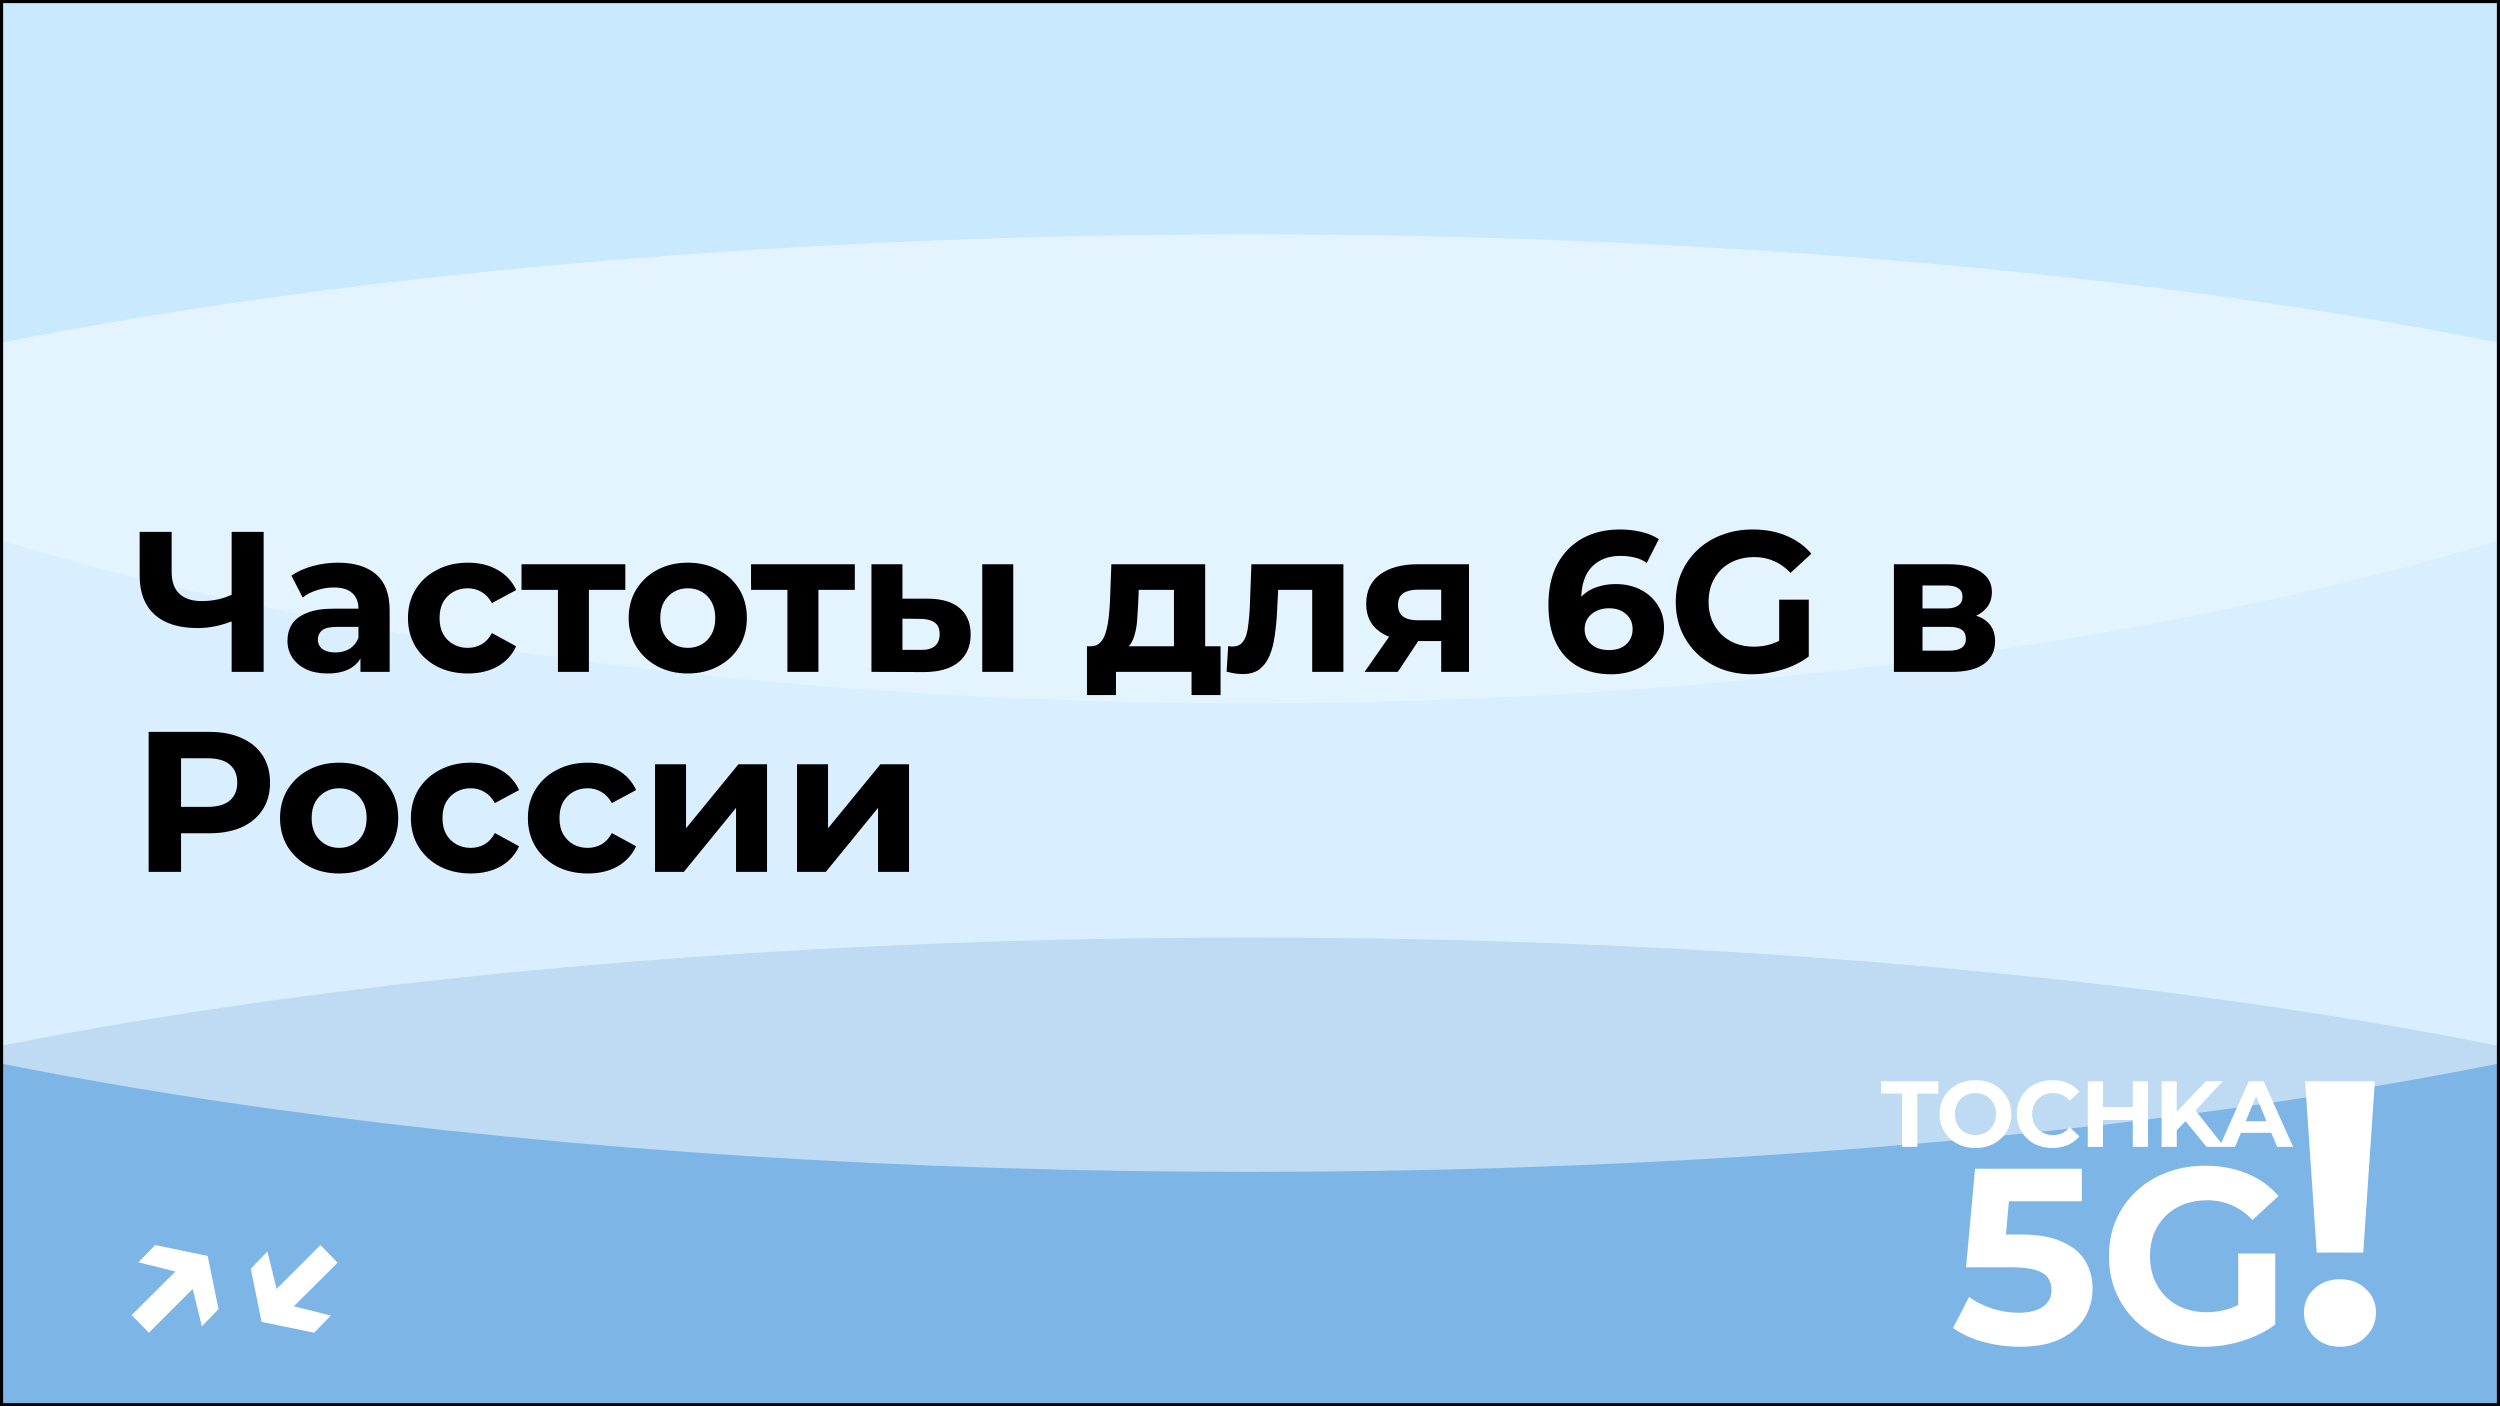
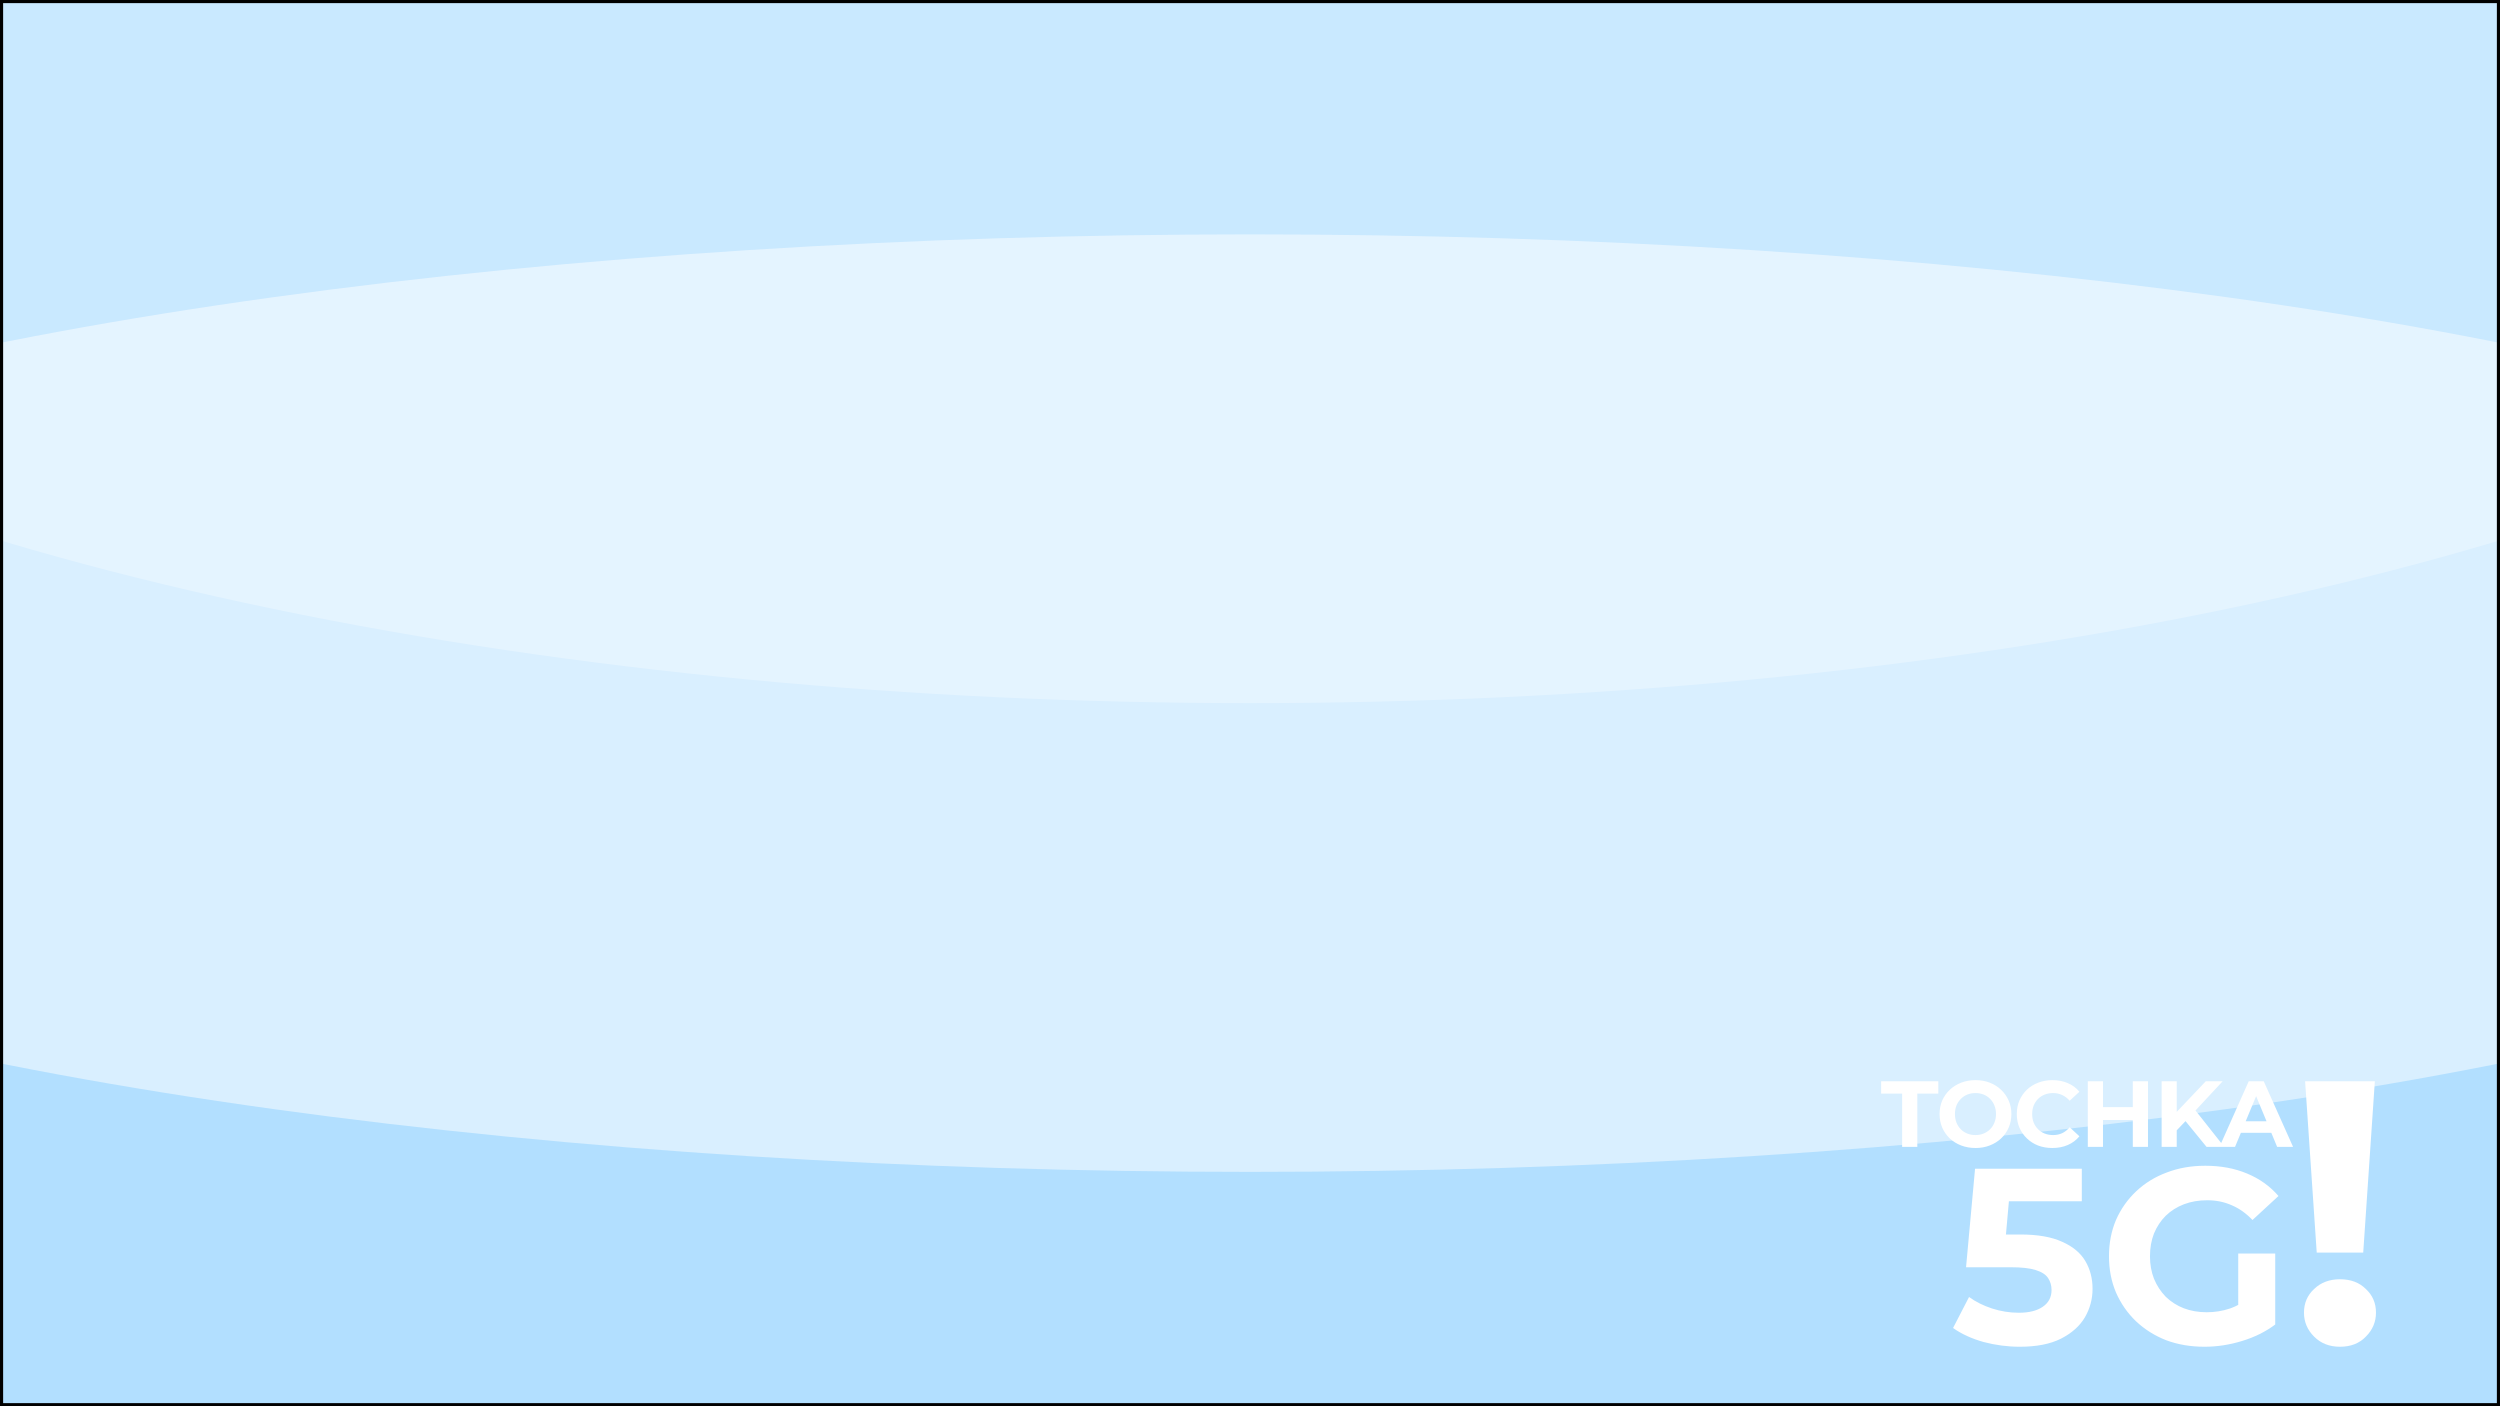
<svg xmlns="http://www.w3.org/2000/svg" width="800" height="450" viewBox="0 0 800 450" fill="none">
  <g clip-path="url(#clip0_1931_2)">
    <rect width="800" height="450" fill="#B2DFFF" />
    <g style="mix-blend-mode:hard-light" opacity="0.5" filter="url(#filter0_f_1931_2)">
-       <ellipse cx="400" cy="450" rx="625" ry="150" fill="#488DCE" />
-     </g>
+       </g>
    <g style="mix-blend-mode:soft-light" opacity="0.5" filter="url(#filter1_f_1931_2)">
      <ellipse cx="400" cy="225" rx="625" ry="150" fill="white" />
    </g>
    <g style="mix-blend-mode:soft-light" opacity="0.3" filter="url(#filter2_f_1931_2)">
      <ellipse cx="400" rx="625" ry="225" fill="white" />
    </g>
    <path d="M608.679 367V349.96H601.959V346H620.259V349.96H613.539V367H608.679ZM632.181 367.36C630.521 367.36 628.981 367.09 627.561 366.55C626.161 366.01 624.941 365.25 623.901 364.27C622.881 363.29 622.081 362.14 621.501 360.82C620.941 359.5 620.661 358.06 620.661 356.5C620.661 354.94 620.941 353.5 621.501 352.18C622.081 350.86 622.891 349.71 623.931 348.73C624.971 347.75 626.191 346.99 627.591 346.45C628.991 345.91 630.511 345.64 632.151 345.64C633.811 345.64 635.331 345.91 636.711 346.45C638.111 346.99 639.321 347.75 640.341 348.73C641.381 349.71 642.191 350.86 642.771 352.18C643.351 353.48 643.641 354.92 643.641 356.5C643.641 358.06 643.351 359.51 642.771 360.85C642.191 362.17 641.381 363.32 640.341 364.3C639.321 365.26 638.111 366.01 636.711 366.55C635.331 367.09 633.821 367.36 632.181 367.36ZM632.151 363.22C633.091 363.22 633.951 363.06 634.731 362.74C635.531 362.42 636.231 361.96 636.831 361.36C637.431 360.76 637.891 360.05 638.211 359.23C638.551 358.41 638.721 357.5 638.721 356.5C638.721 355.5 638.551 354.59 638.211 353.77C637.891 352.95 637.431 352.24 636.831 351.64C636.251 351.04 635.561 350.58 634.761 350.26C633.961 349.94 633.091 349.78 632.151 349.78C631.211 349.78 630.341 349.94 629.541 350.26C628.761 350.58 628.071 351.04 627.471 351.64C626.871 352.24 626.401 352.95 626.061 353.77C625.741 354.59 625.581 355.5 625.581 356.5C625.581 357.48 625.741 358.39 626.061 359.23C626.401 360.05 626.861 360.76 627.441 361.36C628.041 361.96 628.741 362.42 629.541 362.74C630.341 363.06 631.211 363.22 632.151 363.22ZM656.744 367.36C655.124 367.36 653.614 367.1 652.214 366.58C650.834 366.04 649.634 365.28 648.614 364.3C647.594 363.32 646.794 362.17 646.214 360.85C645.654 359.53 645.374 358.08 645.374 356.5C645.374 354.92 645.654 353.47 646.214 352.15C646.794 350.83 647.594 349.68 648.614 348.7C649.654 347.72 650.864 346.97 652.244 346.45C653.624 345.91 655.134 345.64 656.774 345.64C658.594 345.64 660.234 345.96 661.694 346.6C663.174 347.22 664.414 348.14 665.414 349.36L662.294 352.24C661.574 351.42 660.774 350.81 659.894 350.41C659.014 349.99 658.054 349.78 657.014 349.78C656.034 349.78 655.134 349.94 654.314 350.26C653.494 350.58 652.784 351.04 652.184 351.64C651.584 352.24 651.114 352.95 650.774 353.77C650.454 354.59 650.294 355.5 650.294 356.5C650.294 357.5 650.454 358.41 650.774 359.23C651.114 360.05 651.584 360.76 652.184 361.36C652.784 361.96 653.494 362.42 654.314 362.74C655.134 363.06 656.034 363.22 657.014 363.22C658.054 363.22 659.014 363.02 659.894 362.62C660.774 362.2 661.574 361.57 662.294 360.73L665.414 363.61C664.414 364.83 663.174 365.76 661.694 366.4C660.234 367.04 658.584 367.36 656.744 367.36ZM682.496 346H687.356V367H682.496V346ZM672.956 367H668.096V346H672.956V367ZM682.856 358.39H672.596V354.28H682.856V358.39ZM696.074 362.2L695.804 356.59L705.854 346H711.254L702.194 355.75L699.494 358.63L696.074 362.2ZM691.724 367V346H696.554V367H691.724ZM706.094 367L698.624 357.85L701.804 354.4L711.764 367H706.094ZM710.234 367L719.594 346H724.394L733.784 367H728.684L721.004 348.46H722.924L715.214 367H710.234ZM714.914 362.5L716.204 358.81H727.004L728.324 362.5H714.914Z" fill="white" />
    <path d="M646.336 430.96C642.442 430.96 638.576 430.453 634.736 429.44C630.949 428.373 627.696 426.88 624.976 424.96L630.096 415.04C632.229 416.587 634.682 417.813 637.456 418.72C640.282 419.627 643.136 420.08 646.016 420.08C649.269 420.08 651.829 419.44 653.696 418.16C655.562 416.88 656.496 415.093 656.496 412.8C656.496 411.36 656.122 410.08 655.376 408.96C654.629 407.84 653.296 406.987 651.376 406.4C649.509 405.813 646.869 405.52 643.456 405.52H629.136L632.016 374H666.176V384.4H636.656L643.376 378.48L641.376 400.96L634.656 395.04H646.496C652.042 395.04 656.496 395.813 659.856 397.36C663.269 398.853 665.749 400.907 667.296 403.52C668.842 406.133 669.616 409.093 669.616 412.4C669.616 415.707 668.789 418.773 667.136 421.6C665.482 424.373 662.922 426.64 659.456 428.4C656.042 430.107 651.669 430.96 646.336 430.96ZM705.434 430.96C701.007 430.96 696.927 430.267 693.194 428.88C689.514 427.44 686.287 425.413 683.514 422.8C680.794 420.187 678.661 417.12 677.114 413.6C675.621 410.08 674.874 406.213 674.874 402C674.874 397.787 675.621 393.92 677.114 390.4C678.661 386.88 680.821 383.813 683.594 381.2C686.367 378.587 689.621 376.587 693.354 375.2C697.087 373.76 701.194 373.04 705.674 373.04C710.634 373.04 715.087 373.867 719.034 375.52C723.034 377.173 726.394 379.573 729.114 382.72L720.794 390.4C718.767 388.267 716.554 386.693 714.154 385.68C711.754 384.613 709.141 384.08 706.314 384.08C703.594 384.08 701.114 384.507 698.874 385.36C696.634 386.213 694.687 387.44 693.034 389.04C691.434 390.64 690.181 392.533 689.274 394.72C688.421 396.907 687.994 399.333 687.994 402C687.994 404.613 688.421 407.013 689.274 409.2C690.181 411.387 691.434 413.307 693.034 414.96C694.687 416.56 696.607 417.787 698.794 418.64C701.034 419.493 703.487 419.92 706.154 419.92C708.714 419.92 711.194 419.52 713.594 418.72C716.047 417.867 718.421 416.453 720.714 414.48L728.074 423.84C725.034 426.133 721.487 427.893 717.434 429.12C713.434 430.347 709.434 430.96 705.434 430.96ZM716.234 422.16V401.12H728.074V423.84L716.234 422.16Z" fill="white" />
-     <path d="M741.353 400.84L737.633 346H759.953L756.233 400.84H741.353ZM748.793 430.96C745.433 430.96 742.673 429.88 740.513 427.72C738.353 425.56 737.273 423 737.273 420.04C737.273 417 738.353 414.48 740.513 412.48C742.673 410.4 745.433 409.36 748.793 409.36C752.233 409.36 754.993 410.4 757.073 412.48C759.233 414.48 760.313 417 760.313 420.04C760.313 423 759.233 425.56 757.073 427.72C754.993 429.88 752.233 430.96 748.793 430.96Z" fill="white" />
-     <path d="M44.314 403.94L49.626 398.436L66.458 401.892L69.914 418.916L64.602 424.42L60.57 407.972L44.314 403.94ZM42.138 420.836L58.842 404.196L64.282 409.828L47.642 426.468L42.138 420.836ZM105.857 420.964L100.545 426.468L83.713 423.012L80.257 405.988L85.569 400.484L89.601 416.932L105.857 420.964ZM108.033 404.068L91.329 420.708L85.889 415.076L102.529 398.436L108.033 404.068Z" fill="white" />
-     <path d="M75.6 198.296C73.381 199.192 71.248 199.875 69.2 200.344C67.152 200.771 65.189 200.984 63.312 200.984C57.296 200.984 52.688 199.555 49.488 196.696C46.288 193.795 44.688 189.635 44.688 184.216V170.2H54.928V183.064C54.928 186.136 55.76 188.461 57.424 190.04C59.088 191.576 61.456 192.344 64.528 192.344C66.491 192.344 68.389 192.131 70.224 191.704C72.059 191.235 73.765 190.573 75.344 189.72L75.6 198.296ZM74.128 215V170.2H84.368V215H74.128ZM115.346 215V208.28L114.706 206.808V194.776C114.706 192.643 114.044 190.979 112.722 189.784C111.442 188.589 109.458 187.992 106.77 187.992C104.935 187.992 103.122 188.291 101.33 188.888C99.58 189.443 98.087 190.211 96.85 191.192L93.266 184.216C95.143 182.893 97.404 181.869 100.05 181.144C102.695 180.419 105.383 180.056 108.114 180.056C113.362 180.056 117.436 181.293 120.338 183.768C123.239 186.243 124.69 190.104 124.69 195.352V215H115.346ZM104.85 215.512C102.162 215.512 99.858 215.064 97.938 214.168C96.017 213.229 94.546 211.971 93.522 210.392C92.498 208.813 91.986 207.043 91.986 205.08C91.986 203.032 92.476 201.24 93.457 199.704C94.481 198.168 96.082 196.973 98.257 196.12C100.434 195.224 103.271 194.776 106.77 194.776H115.922V200.6H107.858C105.511 200.6 103.89 200.984 102.994 201.752C102.14 202.52 101.714 203.48 101.714 204.632C101.714 205.912 102.204 206.936 103.186 207.704C104.21 208.429 105.596 208.792 107.346 208.792C109.01 208.792 110.503 208.408 111.826 207.64C113.148 206.829 114.108 205.656 114.706 204.12L116.242 208.728C115.516 210.947 114.194 212.632 112.274 213.784C110.354 214.936 107.879 215.512 104.85 215.512ZM149.747 215.512C146.035 215.512 142.728 214.765 139.827 213.272C136.925 211.736 134.643 209.624 132.979 206.936C131.357 204.248 130.547 201.197 130.547 197.784C130.547 194.328 131.357 191.277 132.979 188.632C134.643 185.944 136.925 183.853 139.827 182.36C142.728 180.824 146.035 180.056 149.747 180.056C153.373 180.056 156.531 180.824 159.219 182.36C161.907 183.853 163.891 186.008 165.171 188.824L157.427 192.984C156.531 191.363 155.4 190.168 154.035 189.4C152.712 188.632 151.261 188.248 149.683 188.248C147.976 188.248 146.44 188.632 145.075 189.4C143.709 190.168 142.621 191.256 141.811 192.664C141.043 194.072 140.659 195.779 140.659 197.784C140.659 199.789 141.043 201.496 141.811 202.904C142.621 204.312 143.709 205.4 145.075 206.168C146.44 206.936 147.976 207.32 149.683 207.32C151.261 207.32 152.712 206.957 154.035 206.232C155.4 205.464 156.531 204.248 157.427 202.584L165.171 206.808C163.891 209.581 161.907 211.736 159.219 213.272C156.531 214.765 153.373 215.512 149.747 215.512ZM178.535 215V186.456L180.775 188.76H166.887V180.568H200.103V188.76H186.215L188.455 186.456V215H178.535ZM220.116 215.512C216.446 215.512 213.182 214.744 210.324 213.208C207.508 211.672 205.268 209.581 203.604 206.936C201.982 204.248 201.172 201.197 201.172 197.784C201.172 194.328 201.982 191.277 203.604 188.632C205.268 185.944 207.508 183.853 210.324 182.36C213.182 180.824 216.446 180.056 220.116 180.056C223.742 180.056 226.985 180.824 229.844 182.36C232.702 183.853 234.942 185.923 236.564 188.568C238.185 191.213 238.996 194.285 238.996 197.784C238.996 201.197 238.185 204.248 236.564 206.936C234.942 209.581 232.702 211.672 229.844 213.208C226.985 214.744 223.742 215.512 220.116 215.512ZM220.116 207.32C221.78 207.32 223.273 206.936 224.596 206.168C225.918 205.4 226.964 204.312 227.732 202.904C228.5 201.453 228.884 199.747 228.884 197.784C228.884 195.779 228.5 194.072 227.732 192.664C226.964 191.256 225.918 190.168 224.596 189.4C223.273 188.632 221.78 188.248 220.116 188.248C218.452 188.248 216.958 188.632 215.635 189.4C214.313 190.168 213.246 191.256 212.436 192.664C211.668 194.072 211.284 195.779 211.284 197.784C211.284 199.747 211.668 201.453 212.436 202.904C213.246 204.312 214.313 205.4 215.635 206.168C216.958 206.936 218.452 207.32 220.116 207.32ZM251.973 215V186.456L254.213 188.76H240.325V180.568H273.541V188.76H259.653L261.893 186.456V215H251.973ZM314.319 215V180.568H324.239V215H314.319ZM296.975 191.576C301.497 191.619 304.889 192.643 307.151 194.648C309.455 196.611 310.607 199.405 310.607 203.032C310.607 206.829 309.305 209.795 306.703 211.928C304.1 214.019 300.409 215.064 295.631 215.064L278.863 215V180.568H288.783V191.576H296.975ZM294.735 207.96C296.655 208.003 298.127 207.597 299.151 206.744C300.175 205.891 300.687 204.611 300.687 202.904C300.687 201.197 300.175 199.981 299.151 199.256C298.127 198.488 296.655 198.083 294.735 198.04L288.783 197.976V207.96H294.735ZM375.668 210.52V188.76H364.404L364.212 193.176C364.126 195.011 364.02 196.76 363.892 198.424C363.764 200.088 363.508 201.603 363.124 202.968C362.782 204.291 362.27 205.421 361.588 206.36C360.905 207.256 359.988 207.875 358.836 208.216L348.98 206.808C350.217 206.808 351.22 206.445 351.988 205.72C352.756 204.952 353.353 203.907 353.78 202.584C354.206 201.219 354.526 199.683 354.74 197.976C354.953 196.227 355.102 194.392 355.188 192.472L355.635 180.568H385.652V210.52H375.668ZM347.828 222.424V206.808H390.58V222.424H381.3V215H357.108V222.424H347.828ZM392.511 214.936L393.023 206.744C393.279 206.787 393.535 206.829 393.791 206.872C394.047 206.872 394.281 206.872 394.495 206.872C395.689 206.872 396.628 206.531 397.311 205.848C397.993 205.165 398.505 204.248 398.847 203.096C399.188 201.901 399.423 200.557 399.551 199.064C399.721 197.571 399.849 196.013 399.935 194.392L400.447 180.568H429.887V215H419.903V186.328L422.143 188.76H407.039L409.151 186.2L408.703 194.84C408.575 197.912 408.319 200.728 407.935 203.288C407.593 205.848 407.017 208.067 406.207 209.944C405.396 211.779 404.308 213.208 402.943 214.232C401.577 215.213 399.828 215.704 397.695 215.704C396.927 215.704 396.116 215.64 395.263 215.512C394.409 215.384 393.492 215.192 392.511 214.936ZM461.184 215V203.544L462.592 205.144H453.056C448.106 205.144 444.224 204.12 441.408 202.072C438.592 200.024 437.184 197.08 437.184 193.24C437.184 189.144 438.656 186.008 441.6 183.832C444.586 181.656 448.597 180.568 453.632 180.568H470.08V215H461.184ZM436.672 215L445.824 201.88H456L447.296 215H436.672ZM461.184 200.472V186.136L462.592 188.696H453.824C451.776 188.696 450.176 189.08 449.024 189.848C447.914 190.616 447.36 191.853 447.36 193.56C447.36 196.845 449.472 198.488 453.696 198.488H462.592L461.184 200.472ZM515.528 215.768C511.432 215.768 507.869 214.915 504.84 213.208C501.853 211.501 499.549 209.005 497.928 205.72C496.307 202.435 495.496 198.381 495.496 193.56C495.496 188.397 496.456 184.024 498.376 180.44C500.339 176.856 503.027 174.125 506.44 172.248C509.896 170.371 513.864 169.432 518.344 169.432C520.733 169.432 523.016 169.688 525.192 170.2C527.368 170.712 529.245 171.48 530.824 172.504L526.984 180.12C525.747 179.267 524.424 178.691 523.016 178.392C521.608 178.051 520.136 177.88 518.6 177.88C514.717 177.88 511.645 179.053 509.384 181.4C507.123 183.747 505.992 187.224 505.992 191.832C505.992 192.6 505.992 193.453 505.992 194.392C506.035 195.331 506.163 196.269 506.376 197.208L503.496 194.52C504.307 192.856 505.352 191.469 506.632 190.36C507.912 189.208 509.427 188.355 511.176 187.8C512.968 187.203 514.931 186.904 517.064 186.904C519.965 186.904 522.568 187.48 524.872 188.632C527.176 189.784 529.011 191.405 530.376 193.496C531.784 195.587 532.488 198.04 532.488 200.856C532.488 203.885 531.72 206.531 530.184 208.792C528.691 211.011 526.664 212.739 524.104 213.976C521.587 215.171 518.728 215.768 515.528 215.768ZM514.952 208.024C516.403 208.024 517.683 207.768 518.792 207.256C519.944 206.701 520.84 205.912 521.48 204.888C522.12 203.864 522.44 202.691 522.44 201.368C522.44 199.32 521.736 197.699 520.328 196.504C518.963 195.267 517.128 194.648 514.824 194.648C513.288 194.648 511.944 194.947 510.792 195.544C509.64 196.099 508.723 196.888 508.04 197.912C507.4 198.893 507.08 200.045 507.08 201.368C507.08 202.648 507.4 203.8 508.04 204.824C508.68 205.805 509.576 206.595 510.728 207.192C511.88 207.747 513.288 208.024 514.952 208.024ZM560.694 215.768C557.153 215.768 553.889 215.213 550.902 214.104C547.958 212.952 545.377 211.331 543.158 209.24C540.982 207.149 539.275 204.696 538.038 201.88C536.843 199.064 536.246 195.971 536.246 192.6C536.246 189.229 536.843 186.136 538.038 183.32C539.275 180.504 541.003 178.051 543.222 175.96C545.441 173.869 548.043 172.269 551.03 171.16C554.017 170.008 557.302 169.432 560.886 169.432C564.854 169.432 568.417 170.093 571.574 171.416C574.774 172.739 577.462 174.659 579.638 177.176L572.982 183.32C571.361 181.613 569.59 180.355 567.67 179.544C565.75 178.691 563.659 178.264 561.398 178.264C559.222 178.264 557.238 178.605 555.446 179.288C553.654 179.971 552.097 180.952 550.774 182.232C549.494 183.512 548.491 185.027 547.766 186.776C547.083 188.525 546.742 190.467 546.742 192.6C546.742 194.691 547.083 196.611 547.766 198.36C548.491 200.109 549.494 201.645 550.774 202.968C552.097 204.248 553.633 205.229 555.382 205.912C557.174 206.595 559.137 206.936 561.27 206.936C563.318 206.936 565.302 206.616 567.222 205.976C569.185 205.293 571.083 204.163 572.918 202.584L578.806 210.072C576.374 211.907 573.537 213.315 570.294 214.296C567.094 215.277 563.894 215.768 560.694 215.768ZM569.334 208.728V191.896H578.806V210.072L569.334 208.728ZM606.05 215V180.568H623.65C627.959 180.568 631.33 181.357 633.762 182.936C636.194 184.472 637.41 186.648 637.41 189.464C637.41 192.28 636.258 194.499 633.954 196.12C631.693 197.699 628.685 198.488 624.93 198.488L625.954 196.184C630.135 196.184 633.25 196.952 635.298 198.488C637.389 200.024 638.434 202.264 638.434 205.208C638.434 208.237 637.282 210.627 634.978 212.376C632.674 214.125 629.154 215 624.418 215H606.05ZM615.202 208.216H623.586C625.421 208.216 626.786 207.917 627.682 207.32C628.621 206.68 629.09 205.72 629.09 204.44C629.09 203.117 628.663 202.157 627.81 201.56C626.957 200.92 625.613 200.6 623.778 200.6H615.202V208.216ZM615.202 194.712H622.754C624.503 194.712 625.805 194.392 626.658 193.752C627.554 193.112 628.002 192.195 628.002 191C628.002 189.763 627.554 188.845 626.658 188.248C625.805 187.651 624.503 187.352 622.754 187.352H615.202V194.712ZM47.568 279V234.2H66.96C70.971 234.2 74.427 234.861 77.328 236.184C80.229 237.464 82.469 239.32 84.048 241.752C85.627 244.184 86.416 247.085 86.416 250.456C86.416 253.784 85.627 256.664 84.048 259.096C82.469 261.528 80.229 263.405 77.328 264.728C74.427 266.008 70.971 266.648 66.96 266.648H53.328L57.936 261.976V279H47.568ZM57.936 263.128L53.328 258.2H66.384C69.584 258.2 71.973 257.517 73.552 256.152C75.131 254.787 75.92 252.888 75.92 250.456C75.92 247.981 75.131 246.061 73.552 244.696C71.973 243.331 69.584 242.648 66.384 242.648H53.328L57.936 237.72V263.128ZM108.553 279.512C104.884 279.512 101.62 278.744 98.761 277.208C95.945 275.672 93.705 273.581 92.041 270.936C90.42 268.248 89.609 265.197 89.609 261.784C89.609 258.328 90.42 255.277 92.041 252.632C93.705 249.944 95.945 247.853 98.761 246.36C101.62 244.824 104.884 244.056 108.553 244.056C112.18 244.056 115.422 244.824 118.281 246.36C121.14 247.853 123.38 249.923 125.001 252.568C126.622 255.213 127.433 258.285 127.433 261.784C127.433 265.197 126.622 268.248 125.001 270.936C123.38 273.581 121.14 275.672 118.281 277.208C115.422 278.744 112.18 279.512 108.553 279.512ZM108.553 271.32C110.217 271.32 111.71 270.936 113.033 270.168C114.356 269.4 115.401 268.312 116.169 266.904C116.937 265.453 117.321 263.747 117.321 261.784C117.321 259.779 116.937 258.072 116.169 256.664C115.401 255.256 114.356 254.168 113.033 253.4C111.71 252.632 110.217 252.248 108.553 252.248C106.889 252.248 105.396 252.632 104.073 253.4C102.75 254.168 101.684 255.256 100.873 256.664C100.105 258.072 99.721 259.779 99.721 261.784C99.721 263.747 100.105 265.453 100.873 266.904C101.684 268.312 102.75 269.4 104.073 270.168C105.396 270.936 106.889 271.32 108.553 271.32ZM150.684 279.512C146.972 279.512 143.665 278.765 140.764 277.272C137.863 275.736 135.58 273.624 133.916 270.936C132.295 268.248 131.484 265.197 131.484 261.784C131.484 258.328 132.295 255.277 133.916 252.632C135.58 249.944 137.863 247.853 140.764 246.36C143.665 244.824 146.972 244.056 150.684 244.056C154.311 244.056 157.468 244.824 160.156 246.36C162.844 247.853 164.828 250.008 166.108 252.824L158.364 256.984C157.468 255.363 156.337 254.168 154.972 253.4C153.649 252.632 152.199 252.248 150.62 252.248C148.913 252.248 147.377 252.632 146.012 253.4C144.647 254.168 143.559 255.256 142.748 256.664C141.98 258.072 141.596 259.779 141.596 261.784C141.596 263.789 141.98 265.496 142.748 266.904C143.559 268.312 144.647 269.4 146.012 270.168C147.377 270.936 148.913 271.32 150.62 271.32C152.199 271.32 153.649 270.957 154.972 270.232C156.337 269.464 157.468 268.248 158.364 266.584L166.108 270.808C164.828 273.581 162.844 275.736 160.156 277.272C157.468 278.765 154.311 279.512 150.684 279.512ZM188.122 279.512C184.41 279.512 181.103 278.765 178.202 277.272C175.3 275.736 173.018 273.624 171.354 270.936C169.732 268.248 168.922 265.197 168.922 261.784C168.922 258.328 169.732 255.277 171.354 252.632C173.018 249.944 175.3 247.853 178.202 246.36C181.103 244.824 184.41 244.056 188.122 244.056C191.748 244.056 194.906 244.824 197.594 246.36C200.282 247.853 202.266 250.008 203.546 252.824L195.802 256.984C194.906 255.363 193.775 254.168 192.41 253.4C191.087 252.632 189.636 252.248 188.058 252.248C186.351 252.248 184.815 252.632 183.45 253.4C182.084 254.168 180.996 255.256 180.186 256.664C179.418 258.072 179.034 259.779 179.034 261.784C179.034 263.789 179.418 265.496 180.186 266.904C180.996 268.312 182.084 269.4 183.45 270.168C184.815 270.936 186.351 271.32 188.058 271.32C189.636 271.32 191.087 270.957 192.41 270.232C193.775 269.464 194.906 268.248 195.802 266.584L203.546 270.808C202.266 273.581 200.282 275.736 197.594 277.272C194.906 278.765 191.748 279.512 188.122 279.512ZM209.613 279V244.568H219.533V265.048L236.301 244.568H245.453V279H235.533V258.52L218.829 279H209.613ZM255.05 279V244.568H264.97V265.048L281.738 244.568H290.89V279H280.97V258.52L264.266 279H255.05Z" fill="black" />
+     <path d="M741.353 400.84L737.633 346H759.953L756.233 400.84ZM748.793 430.96C745.433 430.96 742.673 429.88 740.513 427.72C738.353 425.56 737.273 423 737.273 420.04C737.273 417 738.353 414.48 740.513 412.48C742.673 410.4 745.433 409.36 748.793 409.36C752.233 409.36 754.993 410.4 757.073 412.48C759.233 414.48 760.313 417 760.313 420.04C760.313 423 759.233 425.56 757.073 427.72C754.993 429.88 752.233 430.96 748.793 430.96Z" fill="white" />
  </g>
  <rect x="0.5" y="0.5" width="799" height="449" stroke="black" />
  <defs>
    <filter id="filter0_f_1931_2" x="-385" y="140" width="1570" height="620" filterUnits="userSpaceOnUse" color-interpolation-filters="sRGB">
      <feFlood flood-opacity="0" result="BackgroundImageFix" />
      <feBlend mode="normal" in="SourceGraphic" in2="BackgroundImageFix" result="shape" />
      <feGaussianBlur stdDeviation="80" result="effect1_foregroundBlur_1931_2" />
    </filter>
    <filter id="filter1_f_1931_2" x="-375" y="-75" width="1550" height="600" filterUnits="userSpaceOnUse" color-interpolation-filters="sRGB">
      <feFlood flood-opacity="0" result="BackgroundImageFix" />
      <feBlend mode="normal" in="SourceGraphic" in2="BackgroundImageFix" result="shape" />
      <feGaussianBlur stdDeviation="75" result="effect1_foregroundBlur_1931_2" />
    </filter>
    <filter id="filter2_f_1931_2" x="-450" y="-450" width="1700" height="900" filterUnits="userSpaceOnUse" color-interpolation-filters="sRGB">
      <feFlood flood-opacity="0" result="BackgroundImageFix" />
      <feBlend mode="normal" in="SourceGraphic" in2="BackgroundImageFix" result="shape" />
      <feGaussianBlur stdDeviation="112.5" result="effect1_foregroundBlur_1931_2" />
    </filter>
    <clipPath id="clip0_1931_2">
      <rect width="800" height="450" fill="white" />
    </clipPath>
  </defs>
</svg>